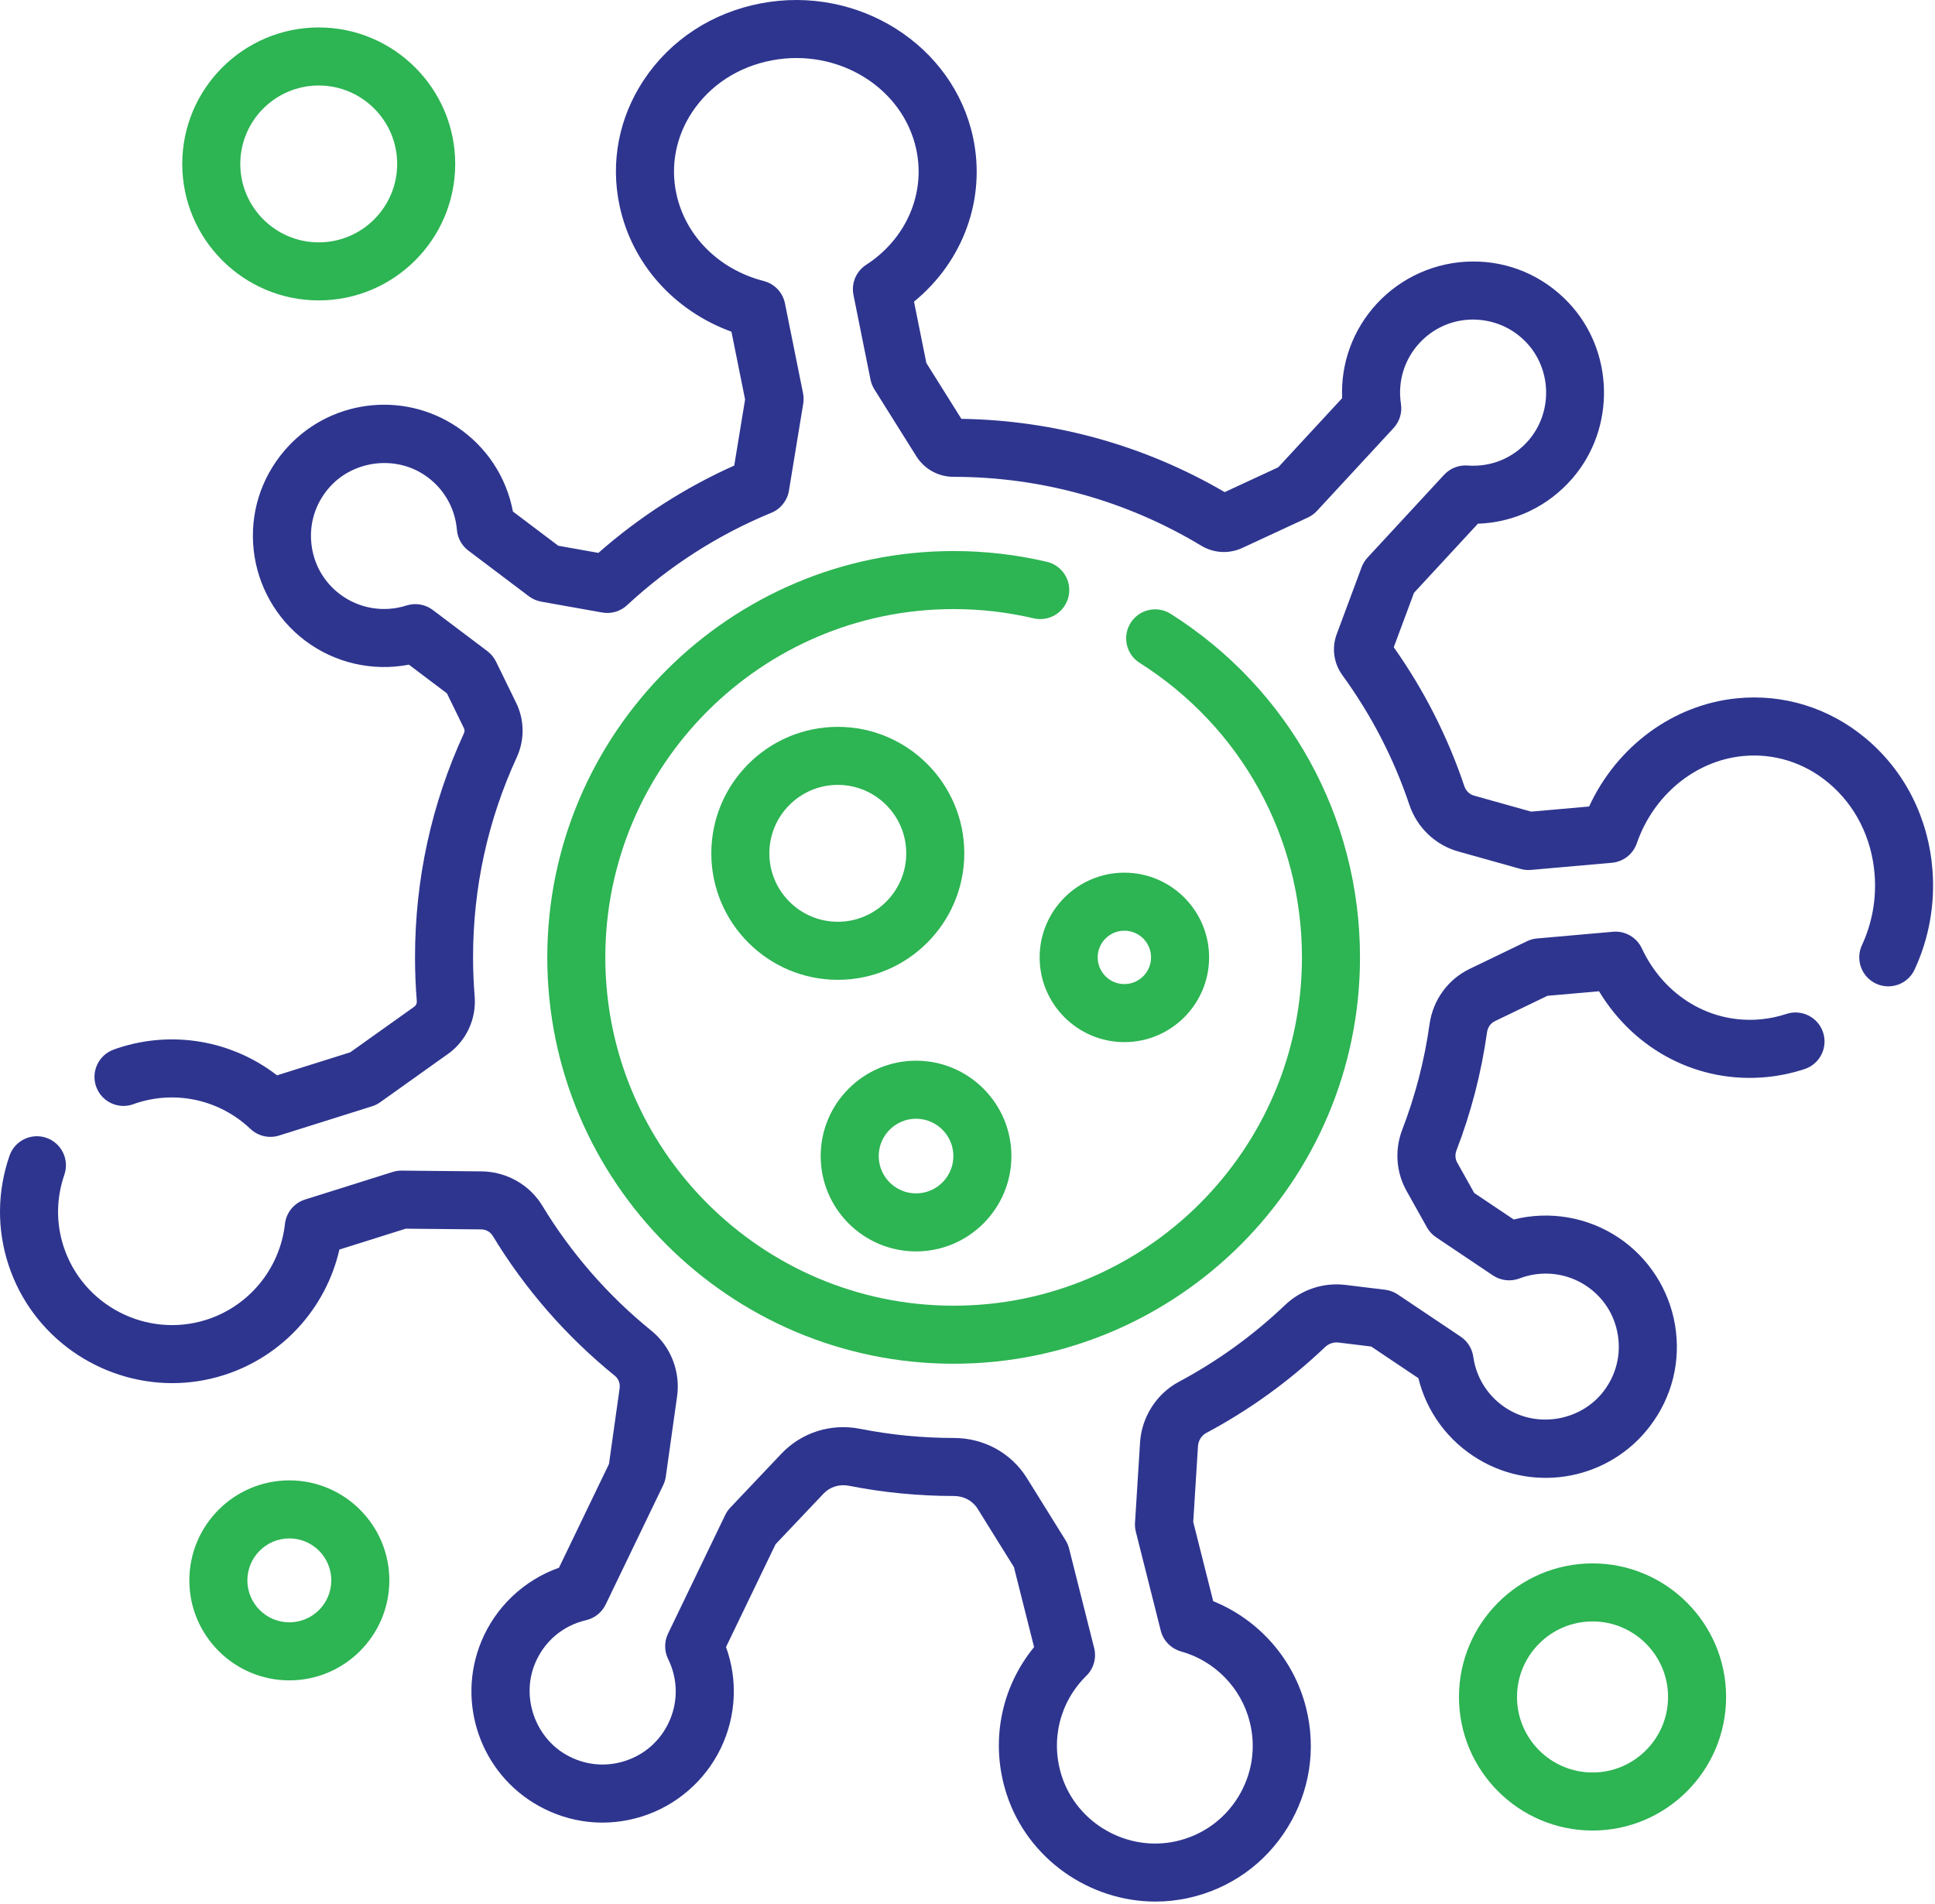
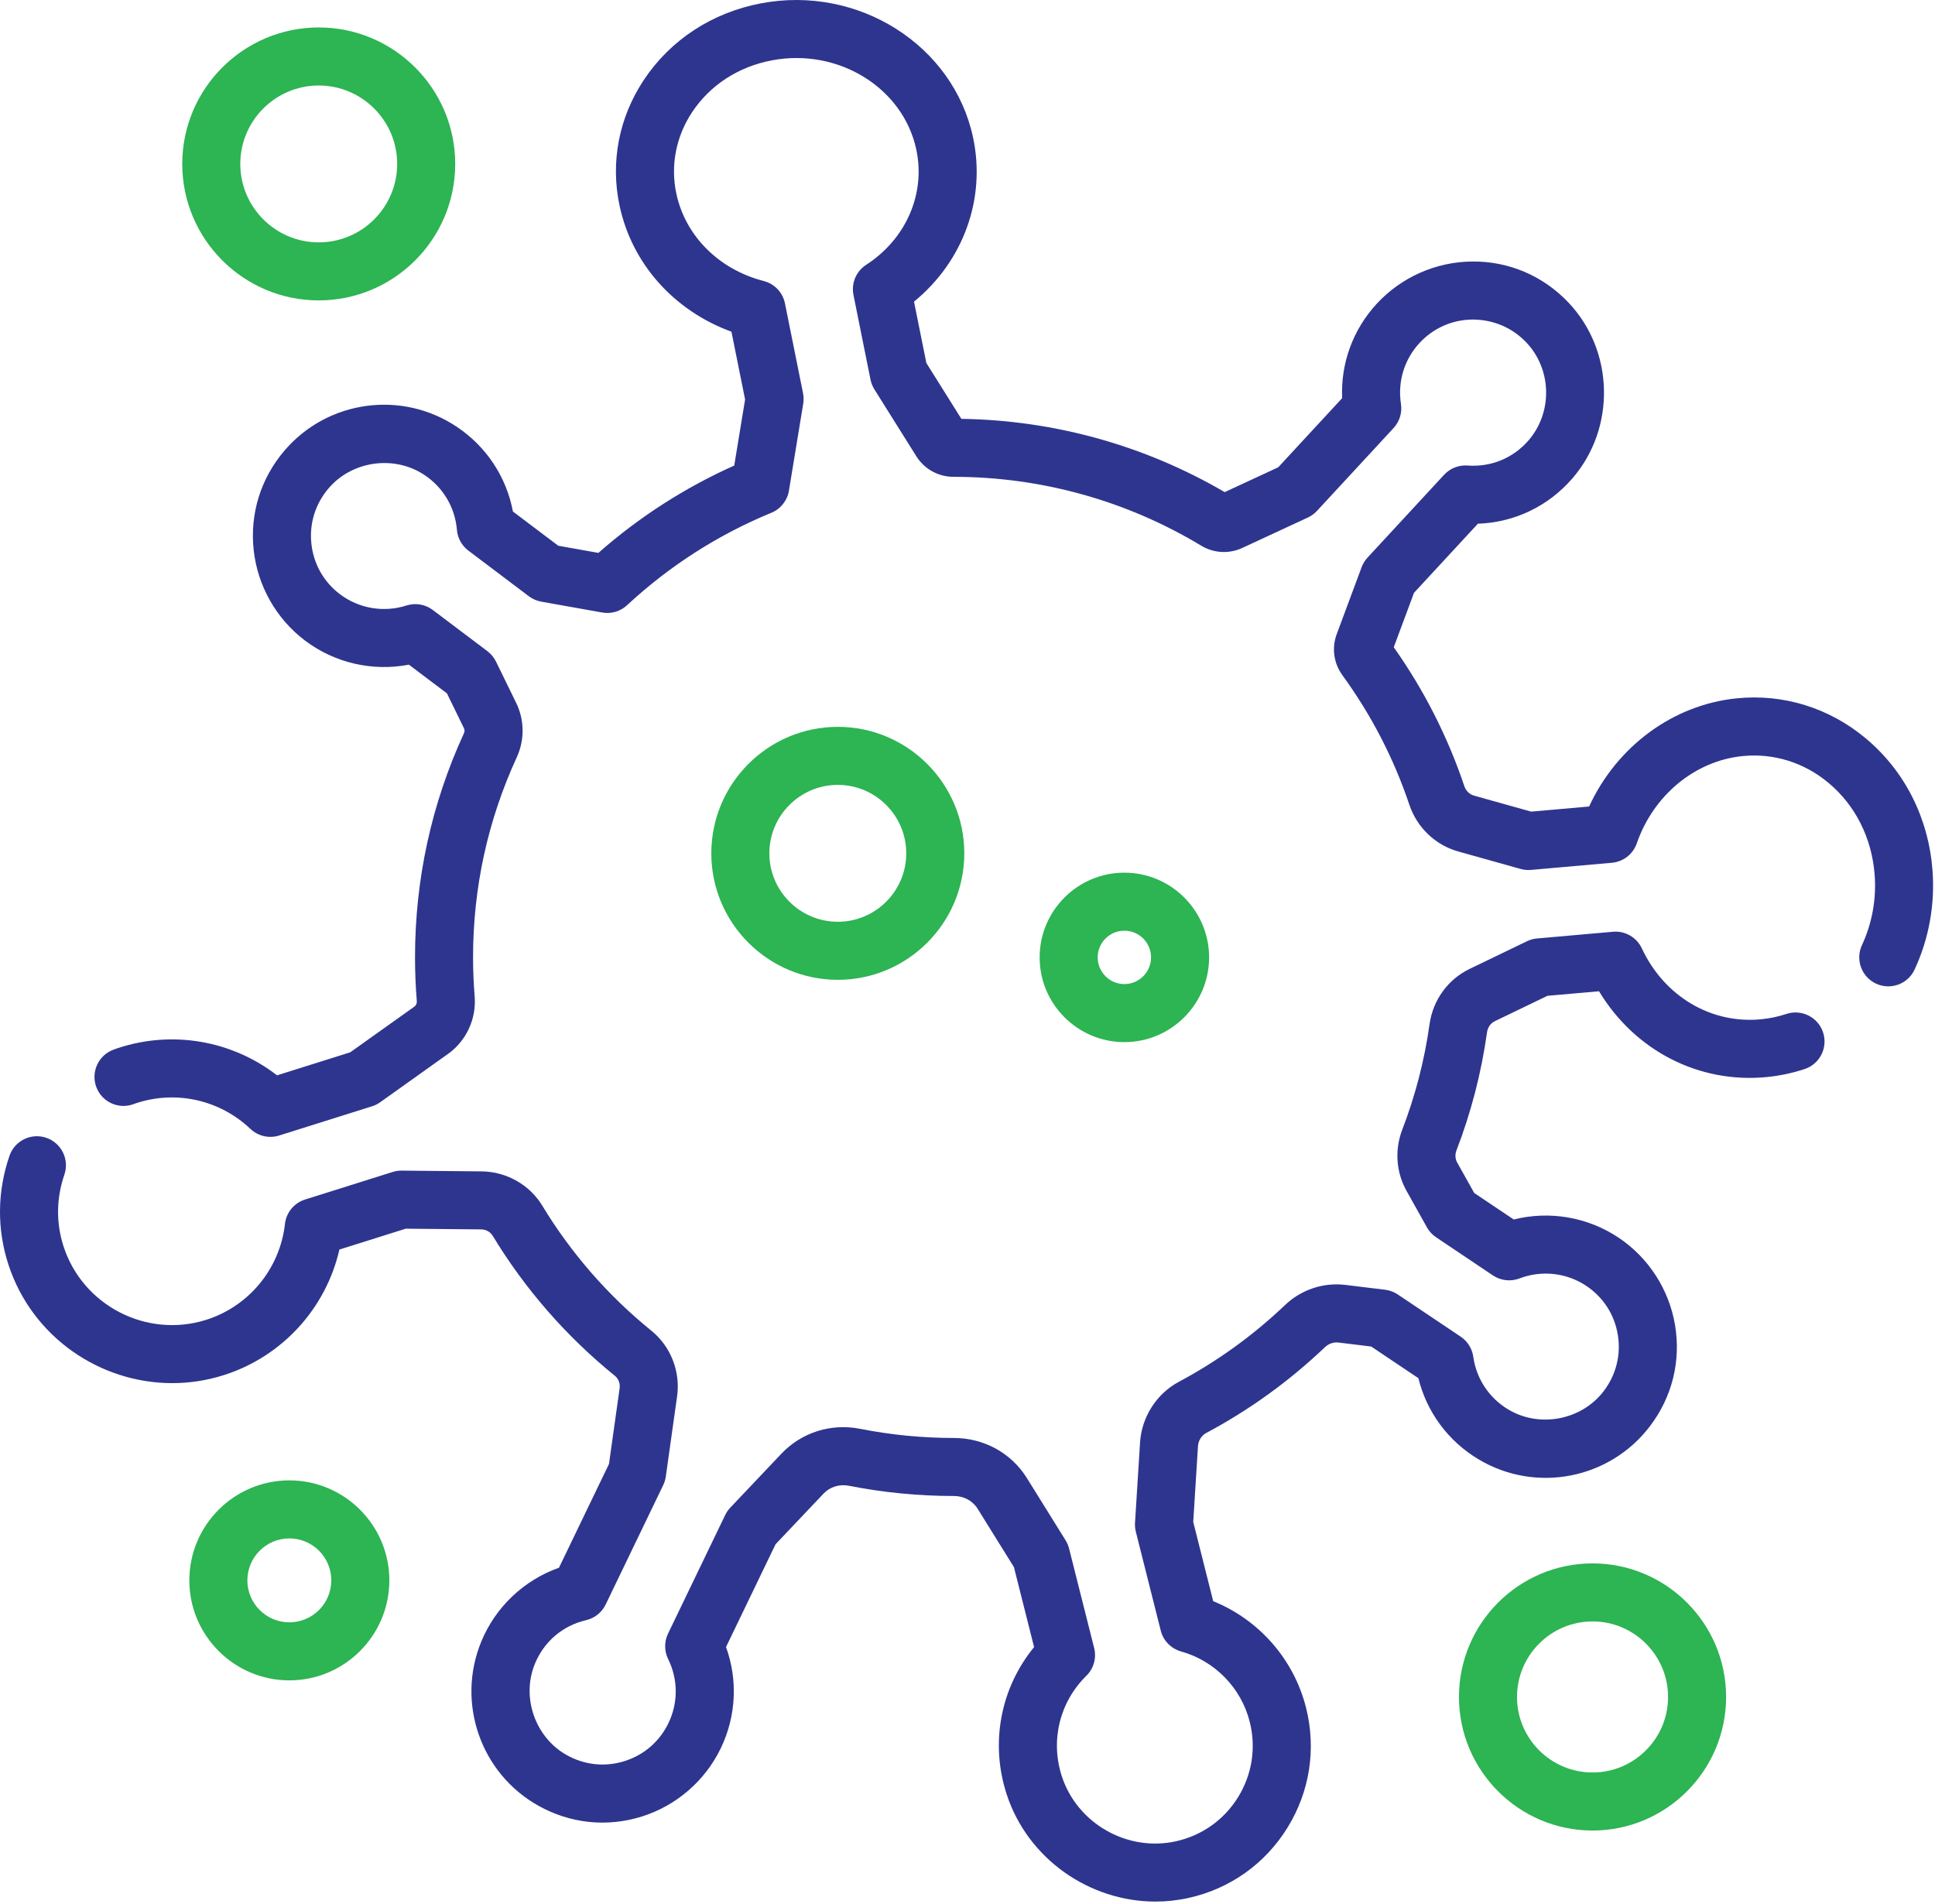
<svg xmlns="http://www.w3.org/2000/svg" width="433" height="426" viewBox="0 0 433 426" fill="none">
  <path d="M432.44 194.738C431.537 183.014 426.237 172.537 417.518 165.238C409.356 158.405 399.1 155.221 388.636 156.27C374.365 157.702 361.795 167.037 355.598 180.478L342.628 181.623L329.827 178.035C328.832 177.756 328.03 176.968 327.68 175.927C323.96 164.861 318.651 154.41 311.885 144.838L316.416 132.658L330.714 117.193C338.846 116.92 346.409 113.336 351.832 107.085C361.645 95.774 361.237 78.44 350.902 67.623C345.23 61.686 337.589 58.432 329.417 58.52C321.348 58.585 313.58 62.02 308.104 67.943C302.74 73.744 299.994 81.311 300.335 89.101L286.035 104.568L274.053 110.126C256.181 99.679 235.887 94.029 215.128 93.728L207.294 81.233L204.53 67.503C215.538 58.502 220.682 44.522 217.74 30.749C213.326 10.082 192.044 -3.381 170.302 0.743C159.356 2.818 150.043 8.905 144.078 17.881C138.49 26.289 136.56 36.292 138.644 46.047C141.422 59.054 150.85 69.546 163.678 74.227L166.73 89.395L164.302 104.18C153.243 109.127 143.044 115.685 133.906 123.723L124.925 122.123L114.777 114.467C113.327 106.759 108.878 99.974 102.268 95.539C89.932 87.261 73.343 89.526 63.682 100.806C58.341 107.042 55.885 114.957 56.768 123.091C57.638 131.112 61.83 138.499 68.27 143.357C74.928 148.38 83.397 150.297 91.502 148.739L100.006 155.154L103.82 162.959C103.989 163.305 103.993 163.703 103.833 164.051C96.559 179.868 92.871 196.754 92.871 214.242C92.871 217.478 93.005 220.769 93.269 224.021C93.31 224.523 93.112 224.982 92.738 225.248L78.377 235.48L61.986 240.636C51.922 232.849 38.614 230.498 26.366 234.546C26.121 234.627 25.879 234.714 25.638 234.804L25.436 234.878C22.061 236.094 20.311 239.814 21.526 243.189C22.741 246.562 26.46 248.314 29.837 247.098L30.141 246.987C30.243 246.95 30.345 246.911 30.447 246.877C39.392 243.92 49.194 246.12 56.028 252.618C57.253 253.783 58.861 254.405 60.503 254.405C61.154 254.405 61.811 254.308 62.451 254.106L83.257 247.561C83.907 247.356 84.521 247.051 85.077 246.655L100.274 235.826C104.349 232.924 106.626 227.996 106.215 222.966C105.98 220.063 105.859 217.128 105.859 214.241C105.859 198.64 109.148 183.579 115.634 169.477C117.429 165.572 117.377 161.118 115.491 157.256L110.993 148.054C110.545 147.135 109.886 146.337 109.07 145.721L96.845 136.498C95.16 135.227 92.961 134.854 90.953 135.498C85.883 137.122 80.328 136.184 76.093 132.989C72.45 130.241 70.174 126.228 69.681 121.689C69.189 117.155 70.563 112.739 73.547 109.254C78.838 103.078 88.275 101.79 95.032 106.324C99.198 109.12 101.827 113.582 102.245 118.57C102.399 120.411 103.33 122.099 104.806 123.212L118.346 133.428C119.162 134.043 120.112 134.457 121.118 134.636L134.761 137.068C136.769 137.426 138.824 136.82 140.317 135.435C149.822 126.615 160.685 119.655 172.607 114.748C174.69 113.891 176.179 112.017 176.544 109.795L179.74 90.33C179.868 89.556 179.853 88.766 179.699 87.997L175.654 67.895C175.163 65.454 173.32 63.509 170.908 62.888C160.866 60.301 153.371 52.808 151.348 43.336C150.001 37.029 151.262 30.542 154.898 25.07C158.912 19.03 165.243 14.923 172.725 13.504C187.595 10.688 202.09 19.639 205.042 33.462C207.156 43.361 202.752 53.487 193.822 59.261C191.582 60.709 190.456 63.381 190.982 65.996L194.798 84.958C194.953 85.727 195.246 86.462 195.662 87.126L205.042 102.09C206.854 104.979 209.97 106.704 213.395 106.704H213.399C232.945 106.704 252.1 112.031 268.795 122.11C271.594 123.799 275.029 123.99 277.983 122.621L292.666 115.81C293.434 115.454 294.126 114.95 294.701 114.328L311.846 95.784C313.191 94.33 313.798 92.341 313.495 90.382C312.725 85.409 314.237 80.444 317.643 76.761C320.74 73.411 324.96 71.546 329.525 71.508C334.073 71.507 338.343 73.277 341.513 76.596C347.267 82.618 347.491 92.272 342.023 98.573C338.594 102.525 333.633 104.565 328.41 104.173C326.435 104.023 324.498 104.786 323.154 106.241L306.01 124.784C305.434 125.406 304.986 126.135 304.691 126.929L299.117 141.916C297.972 144.996 298.449 148.428 300.392 151.097C306.852 159.973 311.892 169.719 315.37 180.067C317.09 185.187 321.185 189.103 326.324 190.543L340.267 194.451C341.022 194.663 341.809 194.735 342.591 194.667L360.699 193.067C363.247 192.842 365.424 191.144 366.263 188.729C370.013 177.928 379.304 170.261 389.935 169.195C396.887 168.497 403.726 170.63 409.184 175.199C415.199 180.235 418.861 187.529 419.493 195.737C419.911 201.161 418.93 206.607 416.658 211.488C415.145 214.739 416.553 218.602 419.805 220.117C423.058 221.63 426.92 220.222 428.433 216.97C431.642 210.069 433.028 202.382 432.44 194.738V194.738Z" fill="#2E358F" />
  <path d="M399.757 226.894C397.934 227.494 396.054 227.894 394.168 228.084C382.93 229.208 372.426 222.985 367.398 212.225C366.242 209.752 363.66 208.264 360.942 208.506L343.944 210.008C343.162 210.077 342.4 210.286 341.693 210.627L328.862 216.818C324.001 219.162 320.646 223.795 319.89 229.208C318.765 237.264 316.713 245.192 313.795 252.771C312.052 257.295 312.397 262.294 314.741 266.484L319.311 274.656C319.81 275.548 320.512 276.309 321.361 276.878L334.079 285.411C335.831 286.587 338.047 286.837 340.018 286.084C344.989 284.181 350.587 284.81 354.994 287.766C358.782 290.307 361.278 294.188 362.021 298.692C362.763 303.192 361.638 307.678 358.85 311.323C353.909 317.784 344.559 319.592 337.56 315.439C333.246 312.878 330.374 308.567 329.68 303.611C329.424 301.781 328.4 300.147 326.866 299.118L312.78 289.668C311.931 289.099 310.96 288.737 309.946 288.614L301.08 287.536C296.121 286.932 291.177 288.587 287.519 292.074C280.418 298.839 272.445 304.601 263.822 309.2C258.807 311.874 255.468 317.091 255.11 322.815L253.985 340.777C253.943 341.446 254.005 342.119 254.169 342.769L259.743 364.889C260.312 367.148 262.048 368.929 264.291 369.556C271.853 371.671 277.741 377.705 279.656 385.301C281.113 391.085 280.192 397.068 277.06 402.148C273.93 407.224 268.993 410.735 263.158 412.035C252.28 414.459 241.055 408.07 237.609 397.492C235.006 389.5 237.108 380.886 243.094 375.008C244.74 373.393 245.405 371.024 244.841 368.788L239.233 346.533C239.069 345.883 238.805 345.261 238.451 344.691L229.805 330.784C226.301 325.147 220.197 321.783 213.408 321.783C213.404 321.783 213.399 321.783 213.394 321.783C206.372 321.783 199.342 321.096 192.498 319.742C185.975 318.45 179.377 320.533 174.851 325.31L163.419 337.374C162.958 337.861 162.574 338.416 162.282 339.021L149.486 365.569C148.62 367.368 148.628 369.466 149.51 371.256C151.752 375.811 151.778 381.037 149.581 385.595C147.598 389.708 144.105 392.728 139.746 394.099C135.391 395.469 130.787 394.982 126.783 392.729C119.741 388.765 116.626 379.802 119.692 372.323C121.736 367.337 125.913 363.778 131.152 362.559C133.067 362.114 134.677 360.824 135.531 359.054L148.41 332.334C148.701 331.73 148.898 331.084 148.99 330.42L151.513 312.482C152.295 306.926 150.096 301.299 145.775 297.795C136.043 289.903 127.826 280.485 121.351 269.802C118.514 265.121 113.319 262.181 107.791 262.129L89.885 261.958C89.201 261.95 88.524 262.053 87.874 262.257L68.269 268.425C65.817 269.196 64.051 271.34 63.764 273.894C62.636 283.913 55.701 292.34 46.094 295.361C32.845 299.53 18.553 292.182 14.24 278.98C12.525 273.732 12.581 268.162 14.402 262.874C15.569 259.482 13.766 255.786 10.374 254.619C6.982 253.45 3.287 255.256 2.12 258.646C-0.627 266.63 -0.706 275.056 1.893 283.013C7.17 299.164 22.332 309.514 38.541 309.513C42.337 309.513 46.194 308.945 49.991 307.75C63.109 303.621 72.926 292.829 75.948 279.621L90.794 274.951L107.671 275.111C108.737 275.122 109.724 275.664 110.247 276.529C117.498 288.494 126.701 299.042 137.598 307.879C138.401 308.53 138.806 309.599 138.655 310.669L136.273 327.605L125.083 350.822C117.247 353.595 110.869 359.61 107.678 367.396C102.079 381.052 107.555 396.809 120.417 404.046C127.58 408.078 135.831 408.946 143.644 406.488C151.349 404.066 157.779 398.506 161.285 391.232C164.745 384.053 165.135 375.957 162.463 368.566L173.547 345.57L184.283 334.242C185.726 332.718 187.855 332.06 189.981 332.481C197.653 333.999 205.531 334.769 213.474 334.769H213.479C215.68 334.769 217.662 335.842 218.779 337.641L226.891 350.688L231.4 368.583C223.891 377.747 221.525 390.036 225.263 401.514C229.973 415.976 243.79 425.53 258.564 425.529C261.023 425.529 263.51 425.264 265.985 424.713C275.273 422.645 283.134 417.052 288.12 408.964C293.107 400.873 294.575 391.342 292.252 382.128C289.522 371.293 281.723 362.456 271.481 358.307L267.014 340.578L268.075 323.627C268.154 322.367 268.868 321.23 269.936 320.661C279.598 315.508 288.528 309.054 296.481 301.477C297.319 300.68 298.424 300.299 299.515 300.431L306.838 301.321L317.395 308.404C319.269 316.019 324.088 322.547 330.934 326.609C343.71 334.19 360.147 331.011 369.168 319.213C374.157 312.69 376.17 304.652 374.837 296.579C373.524 288.618 368.928 281.474 362.23 276.981C355.304 272.334 346.742 270.891 338.735 272.894L329.889 266.96L326.079 260.145C325.626 259.335 325.567 258.349 325.917 257.439C329.192 248.936 331.492 240.042 332.755 231.007C332.909 229.903 333.564 228.972 334.506 228.517L346.269 222.842L357.818 221.822C365.844 235.108 380.167 242.544 395.465 241.009C398.289 240.725 401.098 240.128 403.818 239.233C407.225 238.112 409.077 234.442 407.956 231.034C406.835 227.625 403.164 225.773 399.757 226.894V226.894Z" fill="#2E358F" />
-   <path d="M234.262 125.72C227.454 124.121 220.434 123.311 213.398 123.311C163.259 123.311 122.466 164.102 122.466 214.243C122.466 264.383 163.258 305.174 213.398 305.174C263.539 305.174 304.33 264.383 304.33 214.243C304.33 182.893 288.494 154.153 261.97 137.362C258.938 135.443 254.926 136.346 253.009 139.375C251.09 142.406 251.992 146.417 255.023 148.336C277.765 162.732 291.342 187.371 291.342 214.243C291.342 257.22 256.377 292.186 213.398 292.186C170.419 292.186 135.454 257.221 135.454 214.243C135.454 171.264 170.419 136.299 213.398 136.299C219.436 136.299 225.456 136.994 231.293 138.365C234.785 139.187 238.28 137.019 239.1 133.528C239.92 130.036 237.754 126.541 234.262 125.72V125.72Z" fill="#2DB453" />
  <path d="M71.324 67.224C88.165 67.224 101.864 53.525 101.864 36.684C101.864 19.844 88.165 6.144 71.324 6.144C54.484 6.144 40.784 19.845 40.784 36.685C40.784 53.525 54.484 67.224 71.324 67.224ZM71.324 19.133C81.002 19.133 88.876 27.007 88.876 36.685C88.876 46.363 81.002 54.237 71.324 54.237C61.646 54.237 53.772 46.363 53.772 36.685C53.772 27.007 61.646 19.133 71.324 19.133Z" fill="#2DB453" />
  <path d="M64.747 331.274C52.408 331.274 42.369 341.312 42.369 353.651C42.369 365.989 52.407 376.028 64.747 376.028C77.086 376.028 87.124 365.99 87.124 353.651C87.124 341.313 77.086 331.274 64.747 331.274ZM64.747 363.04C59.57 363.04 55.357 358.828 55.357 353.651C55.357 348.473 59.569 344.262 64.747 344.262C69.924 344.262 74.136 348.473 74.136 353.651C74.136 358.828 69.924 363.04 64.747 363.04Z" fill="#2DB453" />
  <path d="M356.366 349.854C339.886 349.854 326.478 363.261 326.478 379.742C326.478 396.223 339.885 409.631 356.366 409.631C372.847 409.631 386.255 396.223 386.255 379.742C386.255 363.261 372.847 349.854 356.366 349.854ZM356.366 396.642C347.048 396.642 339.466 389.061 339.466 379.742C339.466 370.422 347.047 362.841 356.366 362.841C365.686 362.841 373.267 370.422 373.267 379.742C373.267 389.061 365.685 396.642 356.366 396.642Z" fill="#2DB453" />
  <path d="M215.782 190.956C215.782 175.349 203.085 162.652 187.478 162.652C171.87 162.652 159.173 175.349 159.173 190.956C159.173 206.564 171.87 219.261 187.478 219.261C203.085 219.261 215.782 206.563 215.782 190.956V190.956ZM187.478 206.273C179.032 206.273 172.161 199.402 172.161 190.956C172.161 182.511 179.032 175.64 187.478 175.64C195.923 175.64 202.794 182.511 202.794 190.956C202.794 199.402 195.923 206.273 187.478 206.273Z" fill="#2DB453" />
-   <path d="M204.987 280.039C216.753 280.039 226.326 270.466 226.326 258.7C226.326 246.934 216.753 237.36 204.987 237.36C193.22 237.36 183.647 246.934 183.647 258.7C183.647 270.467 193.219 280.039 204.987 280.039V280.039ZM204.987 250.349C209.591 250.349 213.338 254.096 213.338 258.701C213.338 263.306 209.591 267.052 204.987 267.052C200.382 267.052 196.635 263.306 196.635 258.701C196.635 254.096 200.381 250.349 204.987 250.349Z" fill="#2DB453" />
  <path d="M232.643 214.243C232.643 224.697 241.149 233.203 251.603 233.203C262.058 233.203 270.563 224.697 270.563 214.243C270.563 203.788 262.058 195.283 251.603 195.283C241.149 195.283 232.643 203.787 232.643 214.243V214.243ZM251.603 208.27C254.896 208.27 257.575 210.949 257.575 214.242C257.575 217.535 254.896 220.214 251.603 220.214C248.31 220.214 245.631 217.535 245.631 214.242C245.631 210.949 248.309 208.27 251.603 208.27Z" fill="#2DB453" />
</svg>